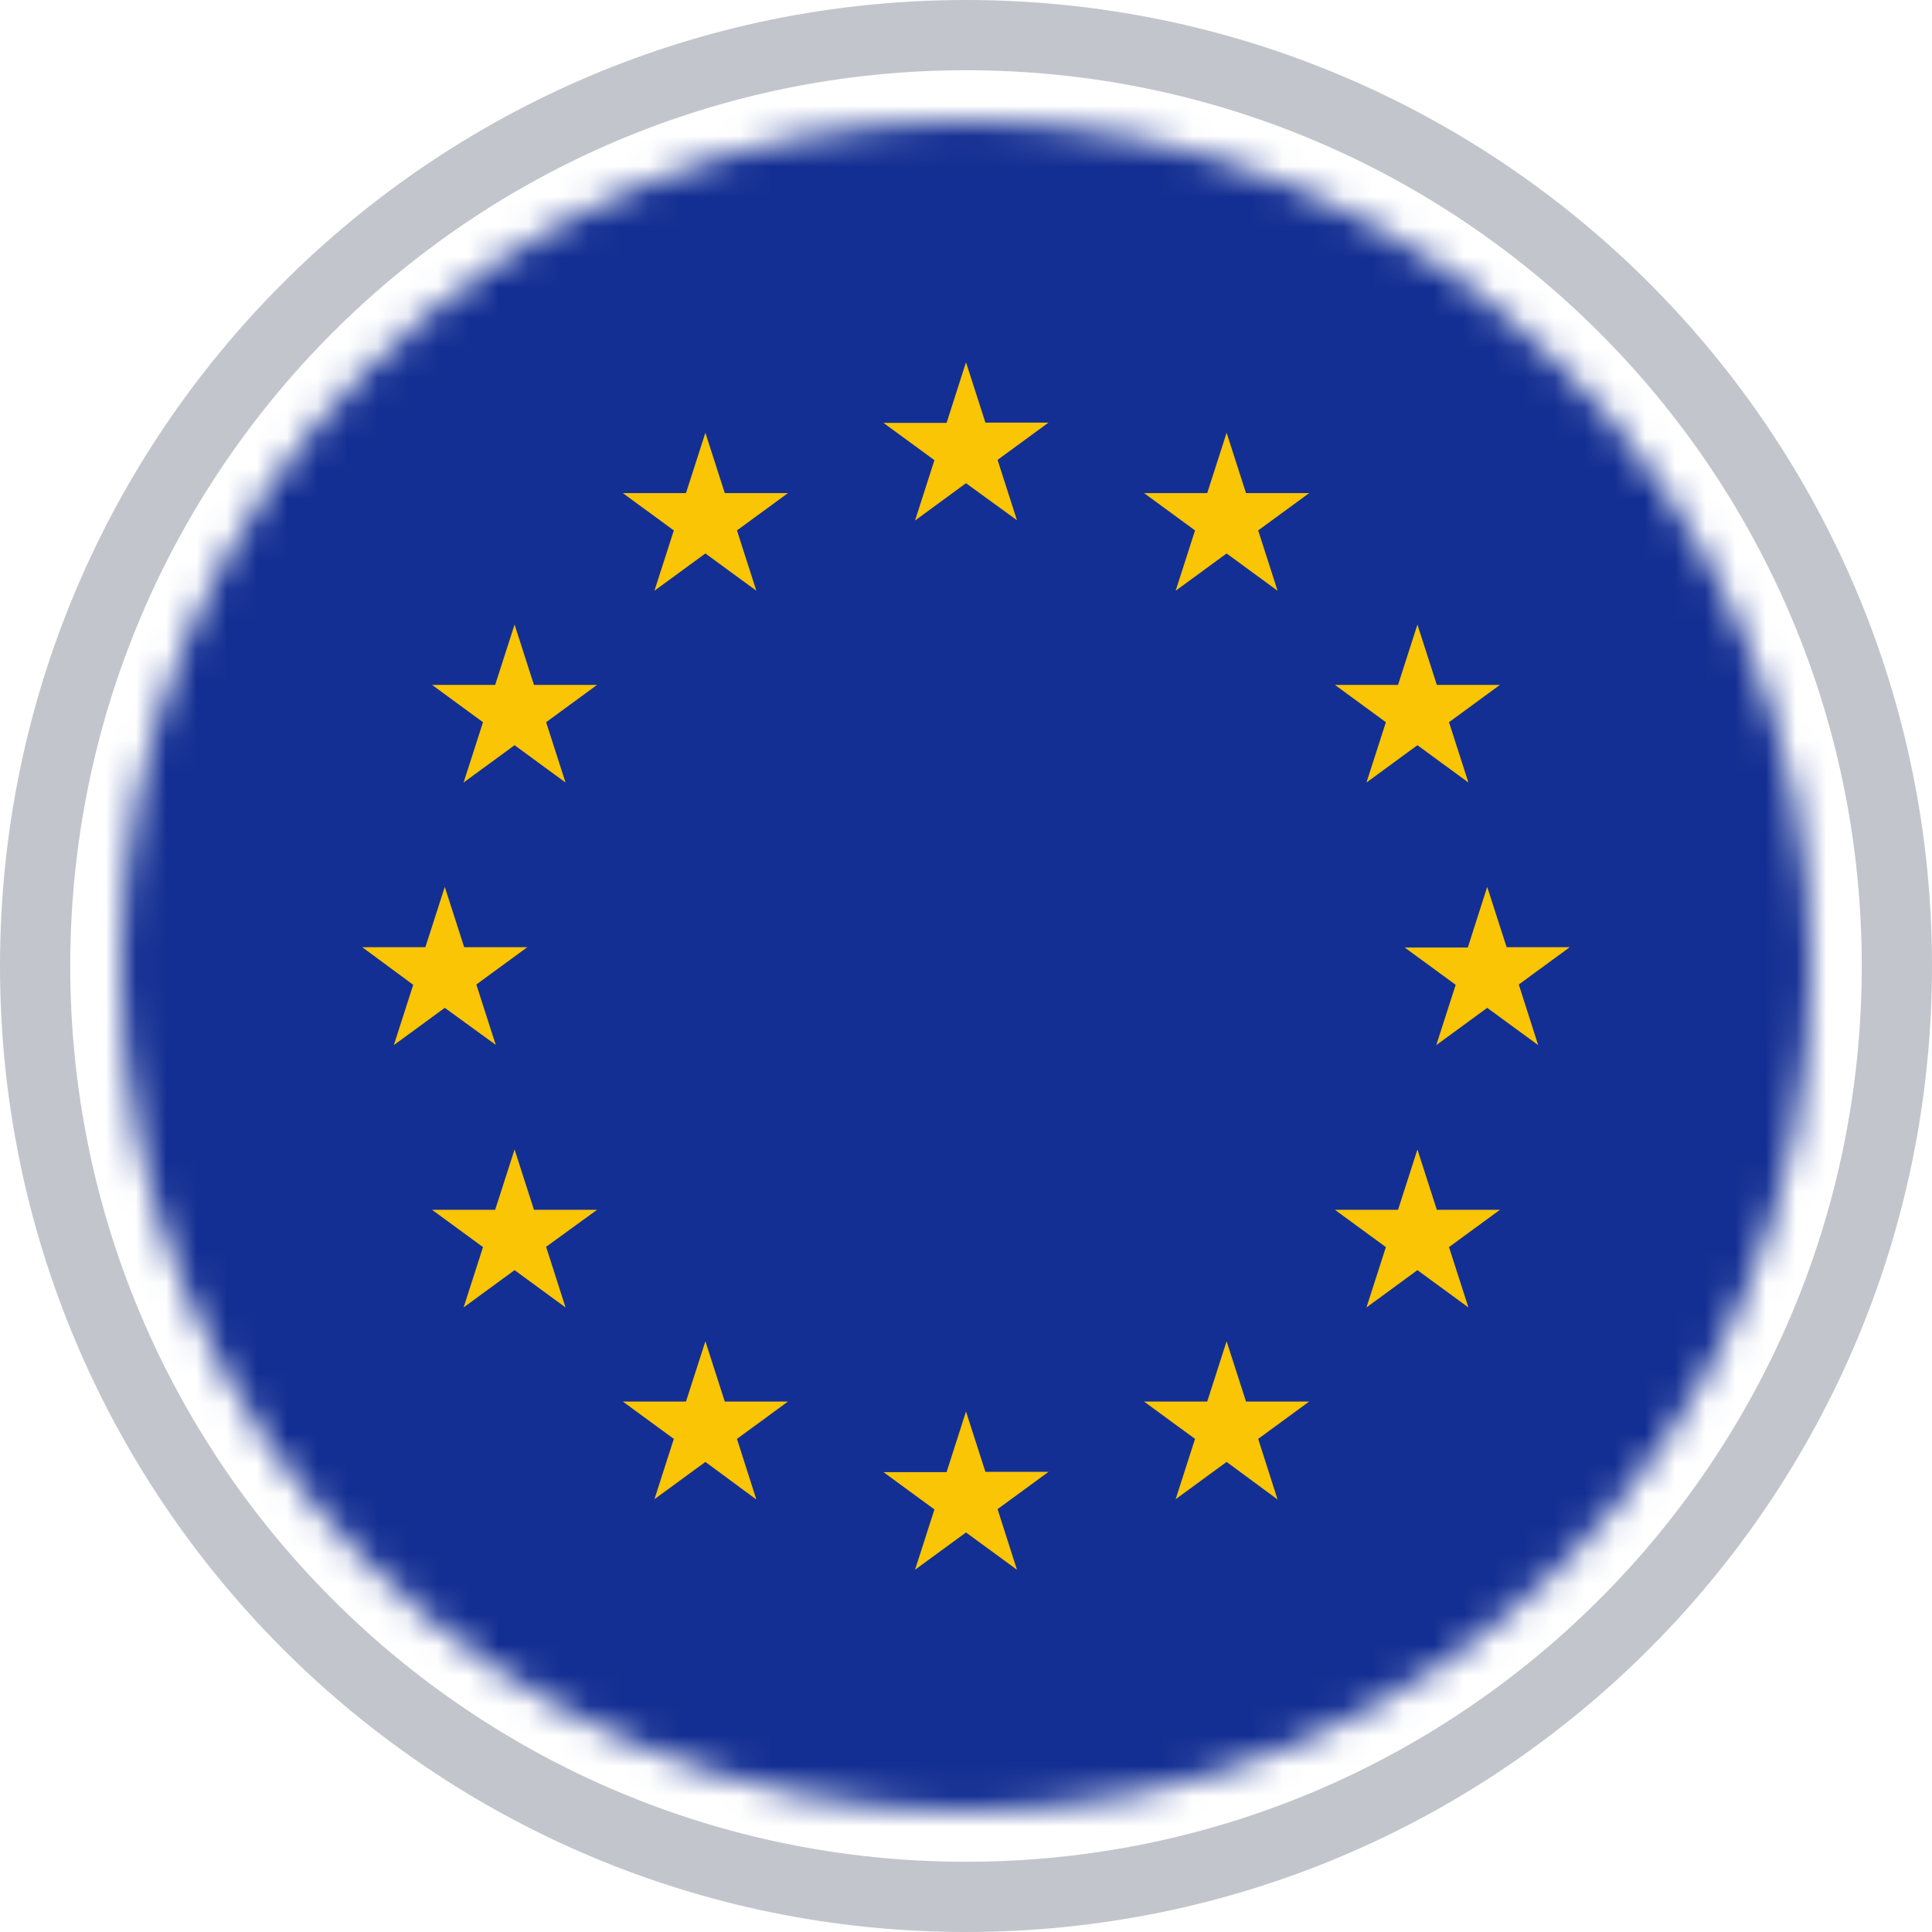
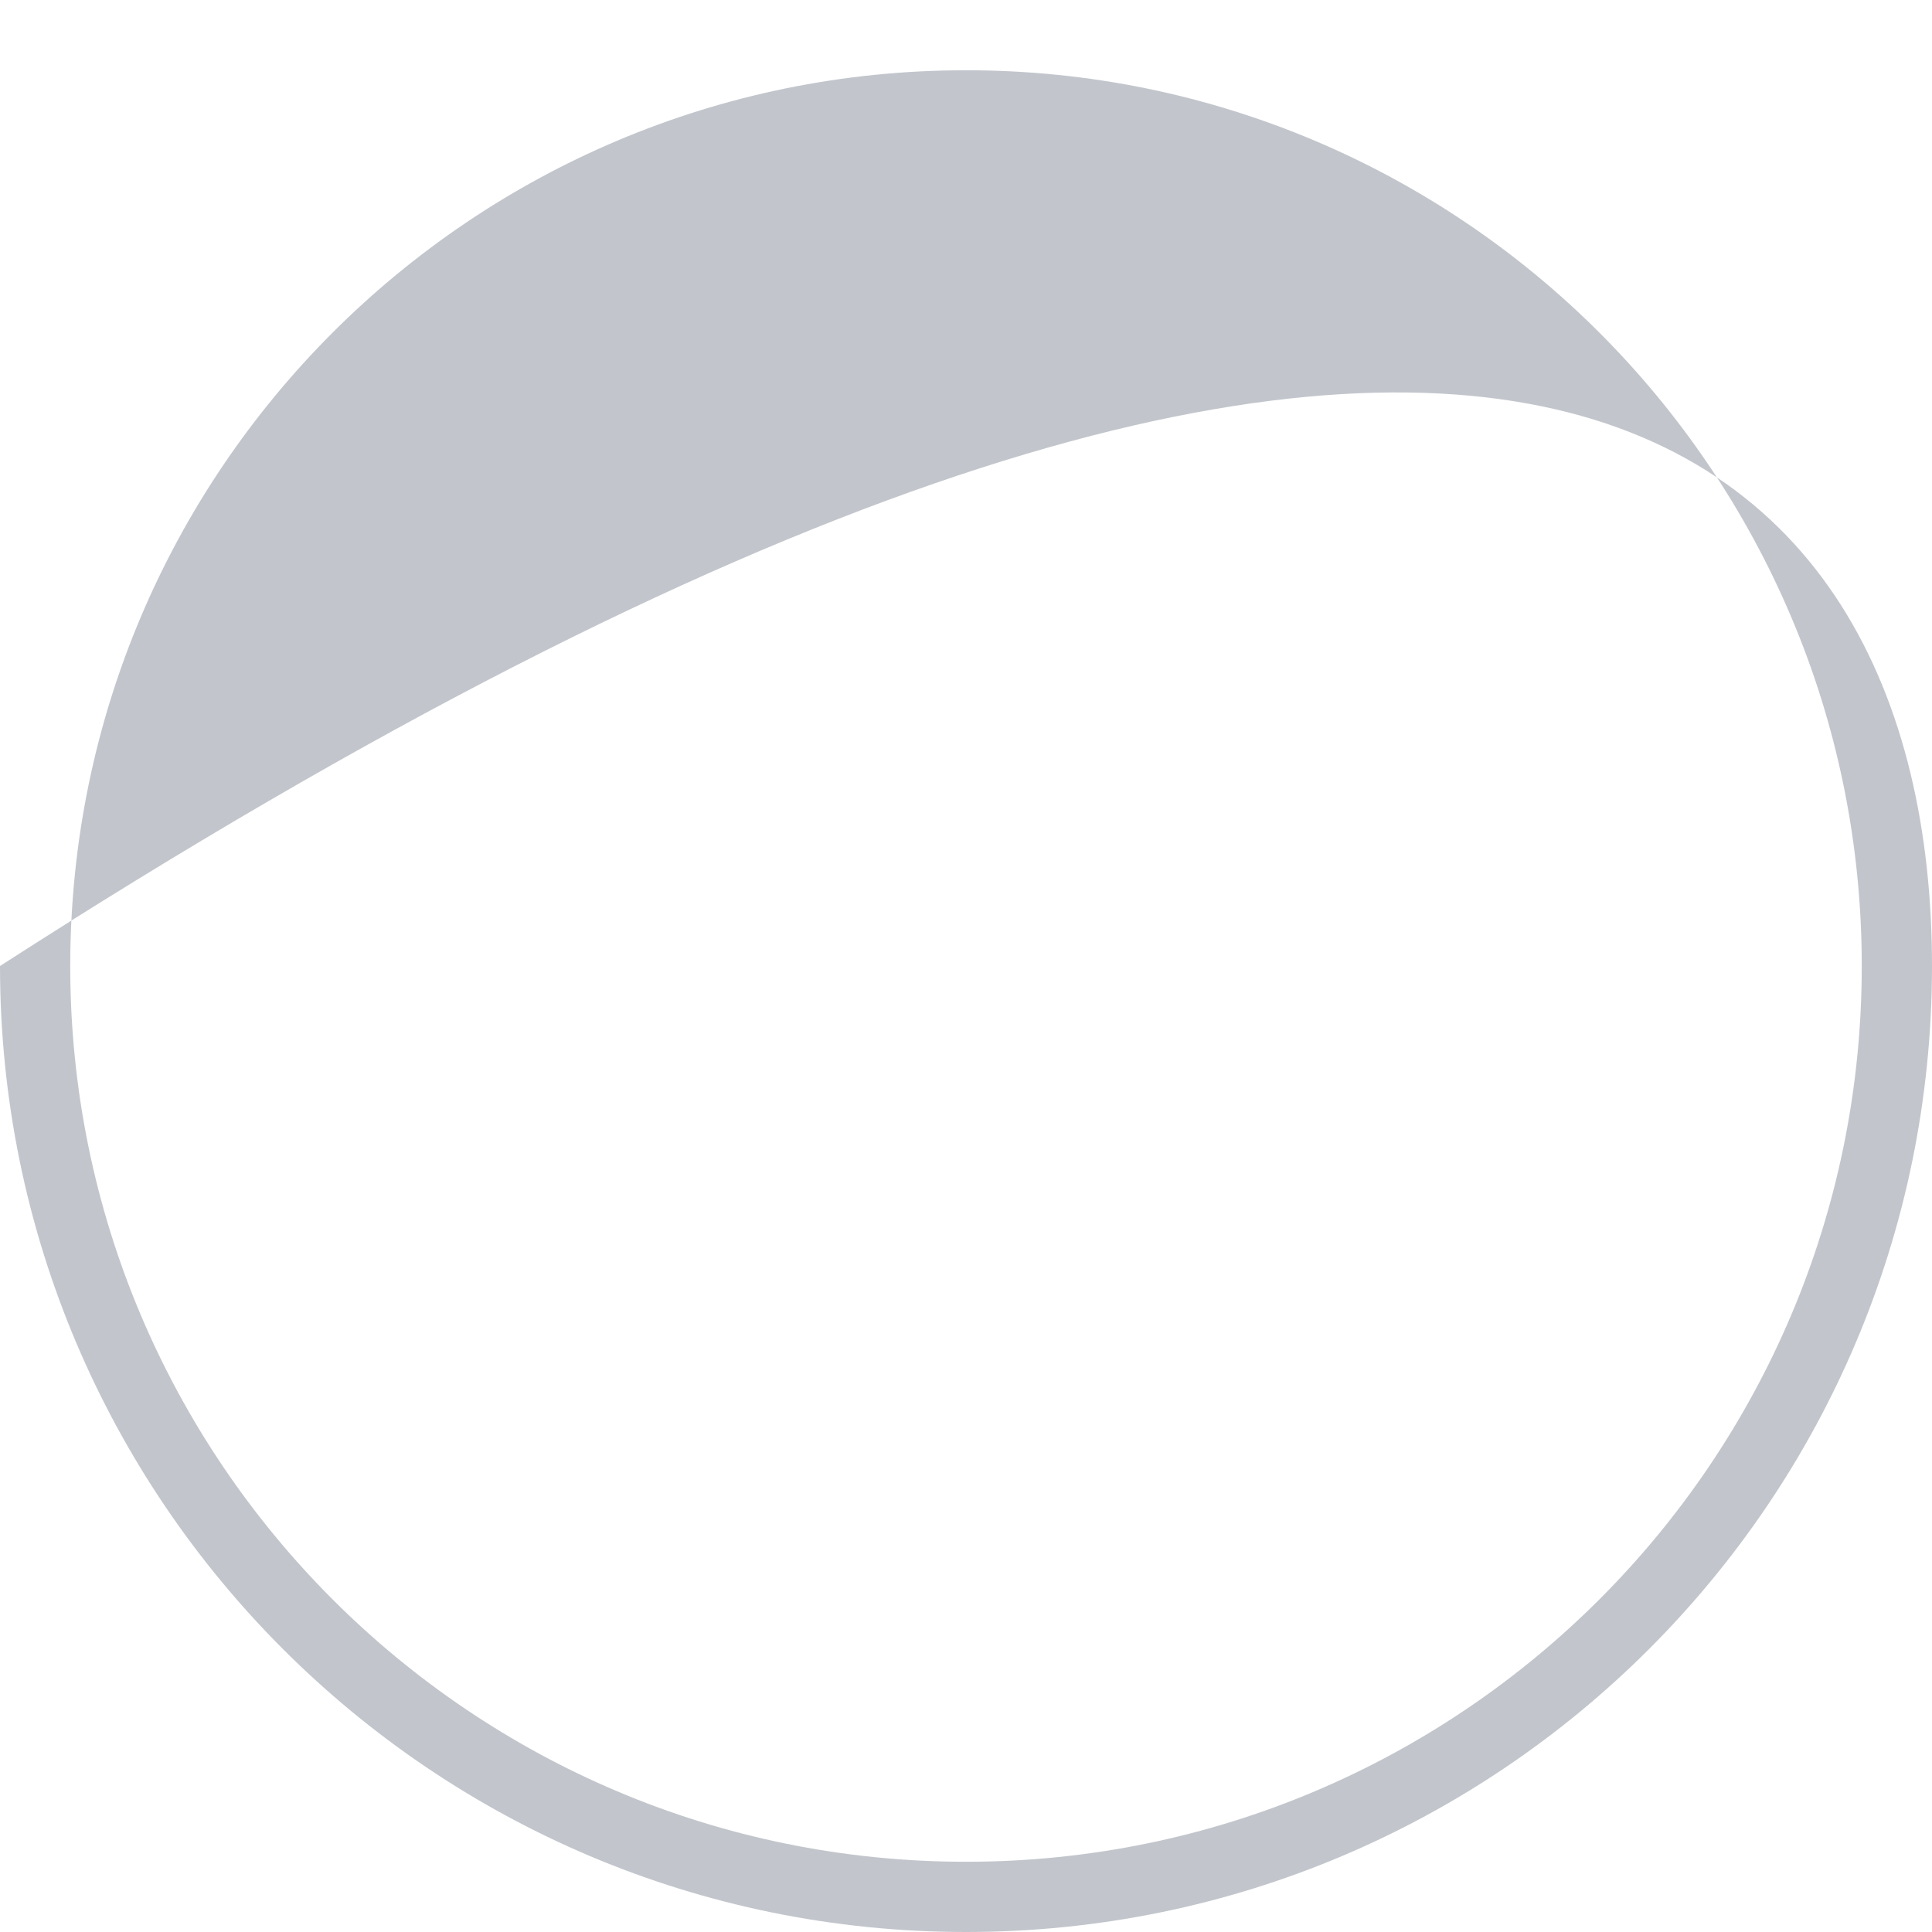
<svg xmlns="http://www.w3.org/2000/svg" width="64" height="64" viewBox="0 0 64 64" fill="none">
-   <path fill-rule="evenodd" clip-rule="evenodd" d="M64 32C64 49.673 49.673 64 32 64C14.327 64 0 49.673 0 32C0 14.327 14.327 0 32 0C49.673 0 64 14.327 64 32ZM32 61.673C48.388 61.673 61.673 48.388 61.673 32C61.673 15.612 48.388 2.327 32 2.327C15.612 2.327 2.327 15.612 2.327 32C2.327 48.388 15.612 61.673 32 61.673Z" fill="#C2C6CC" />
+   <path fill-rule="evenodd" clip-rule="evenodd" d="M64 32C64 49.673 49.673 64 32 64C14.327 64 0 49.673 0 32C49.673 0 64 14.327 64 32ZM32 61.673C48.388 61.673 61.673 48.388 61.673 32C61.673 15.612 48.388 2.327 32 2.327C15.612 2.327 2.327 15.612 2.327 32C2.327 48.388 15.612 61.673 32 61.673Z" fill="#C2C6CC" />
  <mask id="mask0_1633_14881" style="mask-type:alpha" maskUnits="userSpaceOnUse" x="4" y="4" width="56" height="56">
    <circle cx="32" cy="32" r="28" fill="#C4C4C4" />
  </mask>
  <g mask="url(#mask0_1633_14881)">
-     <path d="M2 2V62H62V2H2Z" fill="#142F93" />
-     <path d="M46.954 20.689L47.597 22.688H49.688L48 23.924L48.643 25.922L46.954 24.686L45.266 25.922L45.909 23.924L44.221 22.688H46.312L46.954 20.689ZM12 31.377H14.091L14.734 29.379L15.377 31.377H17.468L15.779 32.613L16.422 34.612L14.734 33.386L13.046 34.621L13.688 32.623L12 31.377ZM18.734 43.311L17.046 42.075L15.357 43.311L16 41.312L14.312 40.076H16.403L17.046 38.078L17.688 40.076H19.779L18.091 41.302L18.734 43.311ZM18.091 23.924L18.734 25.922L17.046 24.686L15.357 25.922L16 23.924L14.312 22.688H16.403L17.046 20.689L17.688 22.688H19.779L18.091 23.924ZM25.055 49.673L23.367 48.428L21.679 49.663L22.321 47.665L20.633 46.429H22.724L23.367 44.431L24.01 46.429H26.101L24.413 47.665L25.055 49.673ZM24.413 17.571L25.055 19.569L23.367 18.334L21.679 19.569L22.321 17.571L20.633 16.335H22.724L23.367 14.336L24.01 16.335H26.101L24.413 17.571ZM33.688 52L32 50.764L30.312 52L30.954 50.002L29.266 48.766H31.357L32 46.757L32.643 48.756H34.734L33.046 49.992L33.688 52ZM33.046 15.234L33.688 17.233L32 16.007L30.312 17.243L30.954 15.244L29.266 14.008H31.357L32 12L32.643 13.999H34.734L33.046 15.234ZM42.321 49.673L40.633 48.428L38.945 49.663L39.587 47.665L37.899 46.429H39.99L40.633 44.431L41.276 46.429H43.367L41.679 47.665L42.321 49.673ZM41.679 17.571L42.321 19.569L40.633 18.334L38.945 19.569L39.587 17.571L37.899 16.335H39.99L40.633 14.336L41.276 16.335H43.367L41.679 17.571ZM48.643 43.311L46.954 42.075L45.266 43.311L45.909 41.312L44.221 40.076H46.312L46.954 38.078L47.597 40.076H49.688L48 41.312L48.643 43.311ZM50.954 34.621L49.266 33.386L47.578 34.621L48.221 32.623L46.532 31.387H48.623L49.266 29.379L49.909 31.377H52L50.312 32.613L50.954 34.621Z" fill="#F9C504" />
-   </g>
+     </g>
</svg>